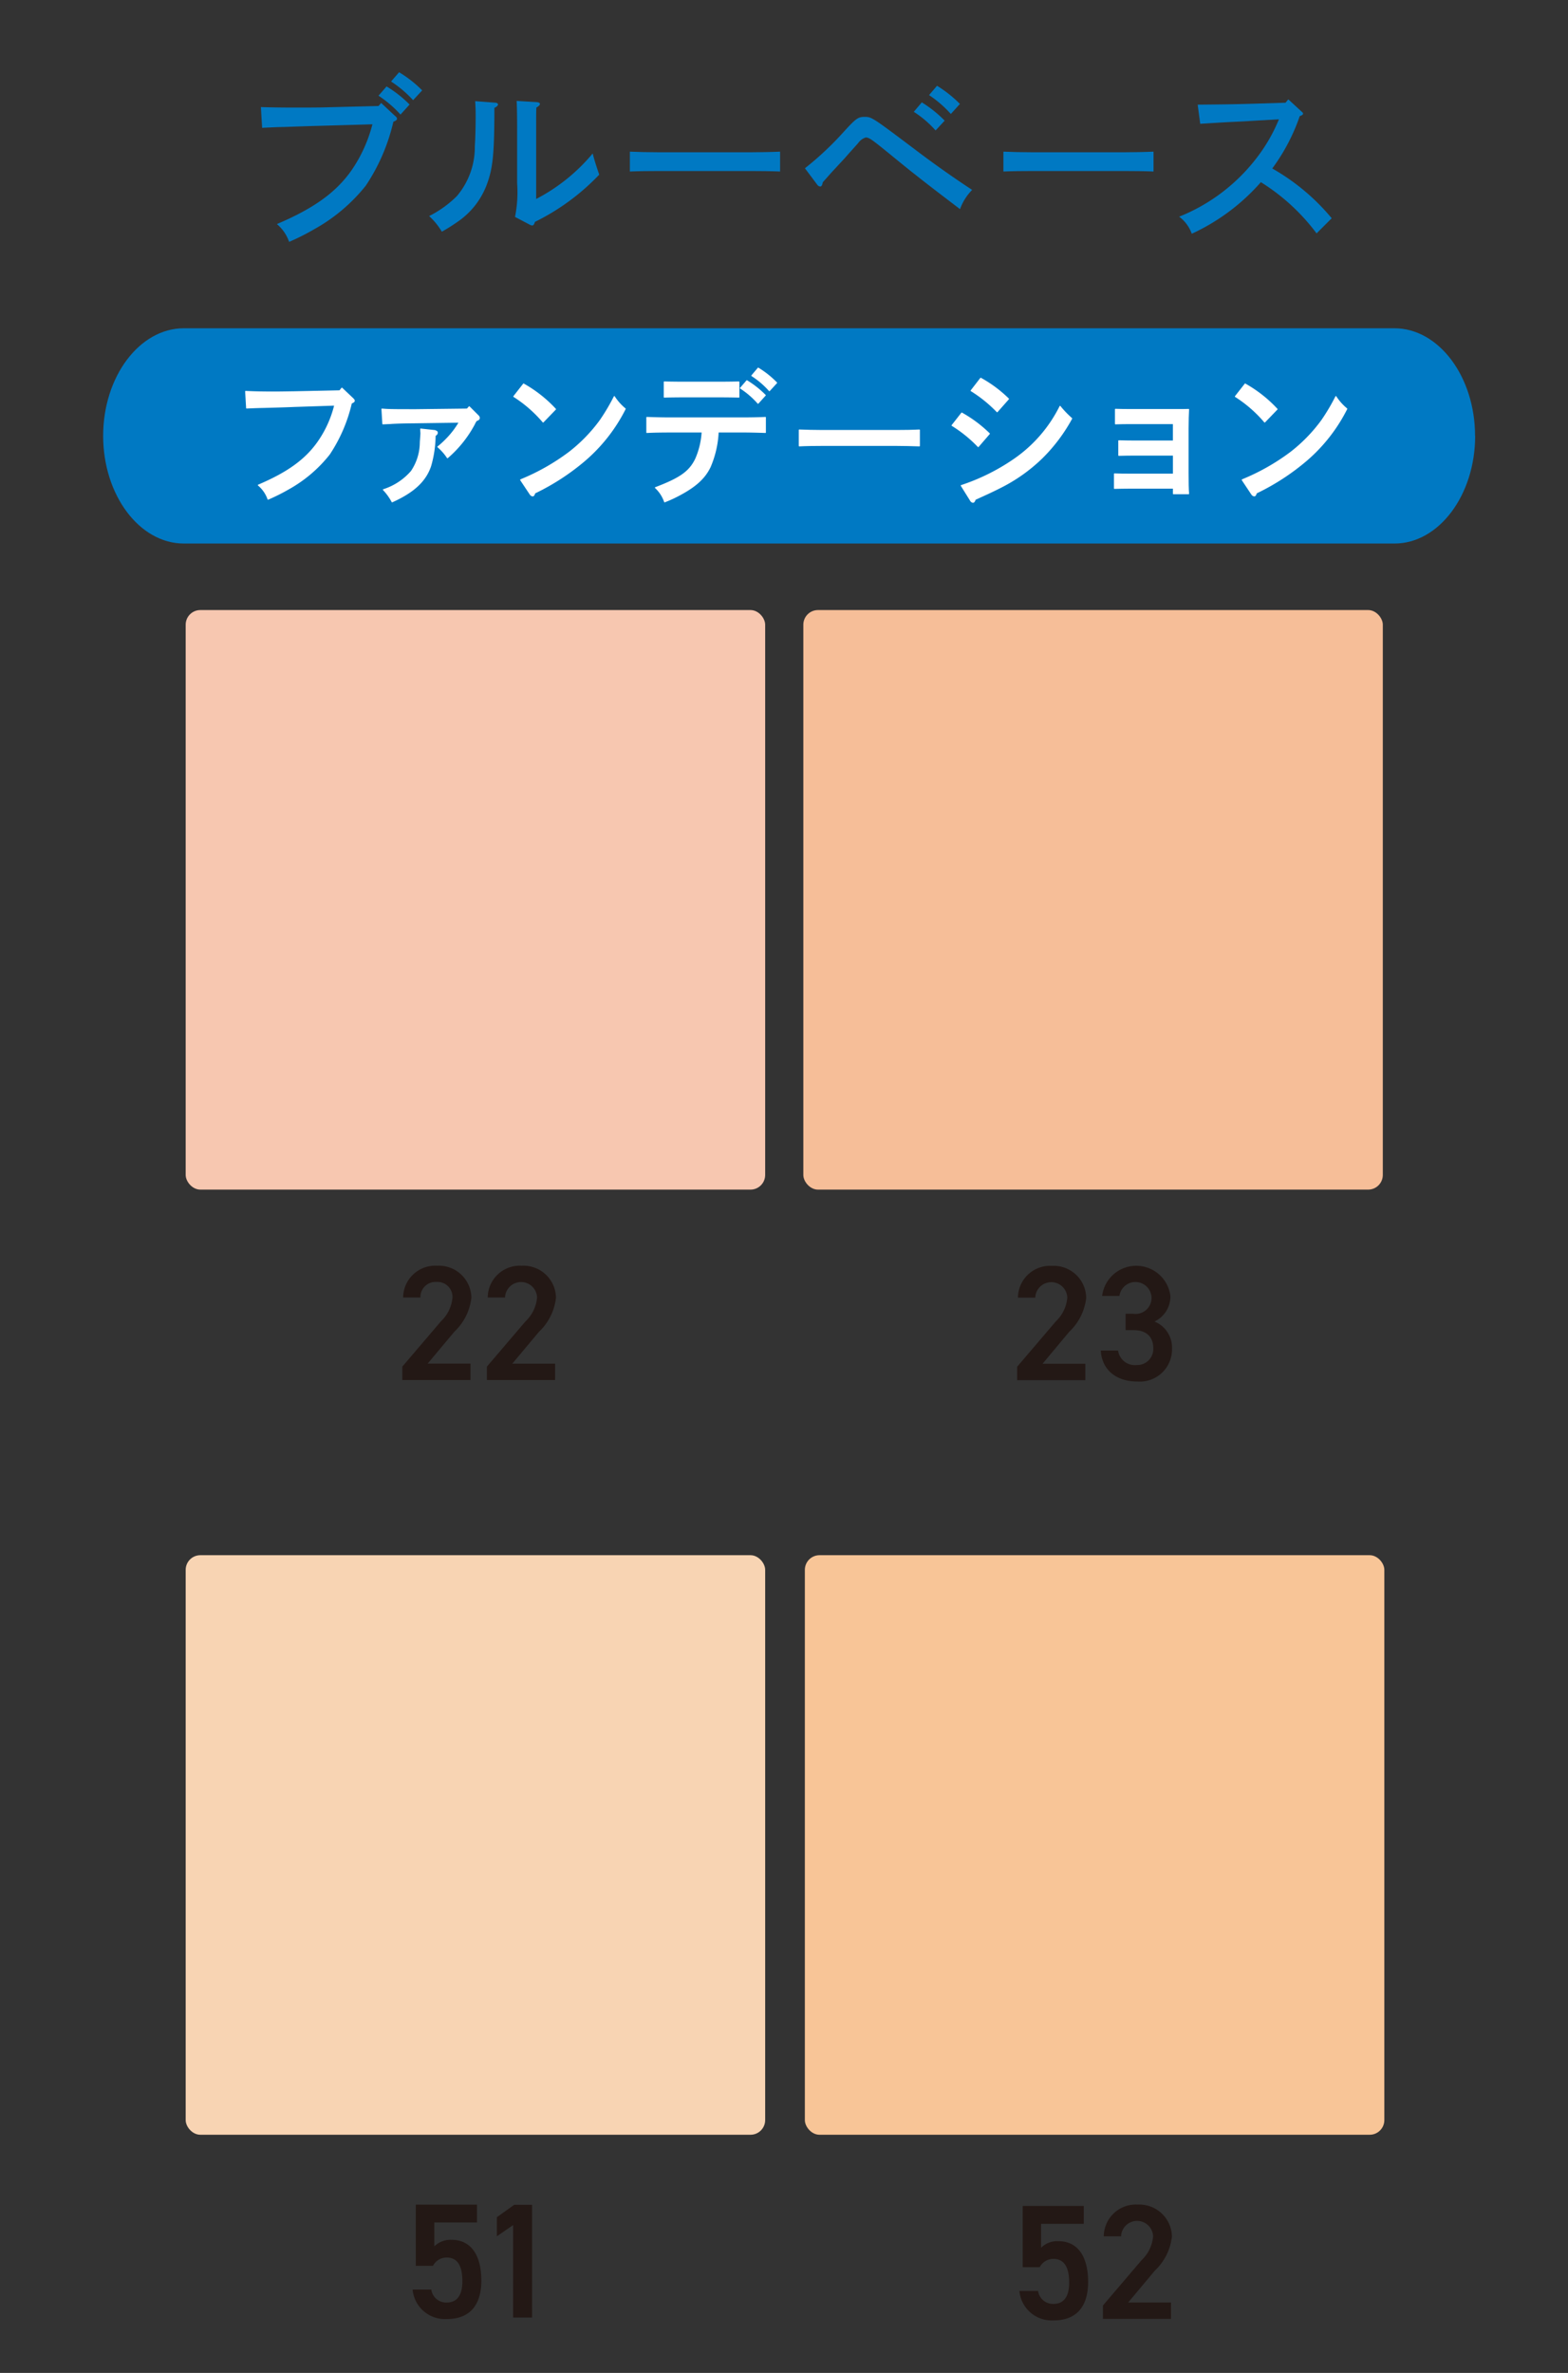
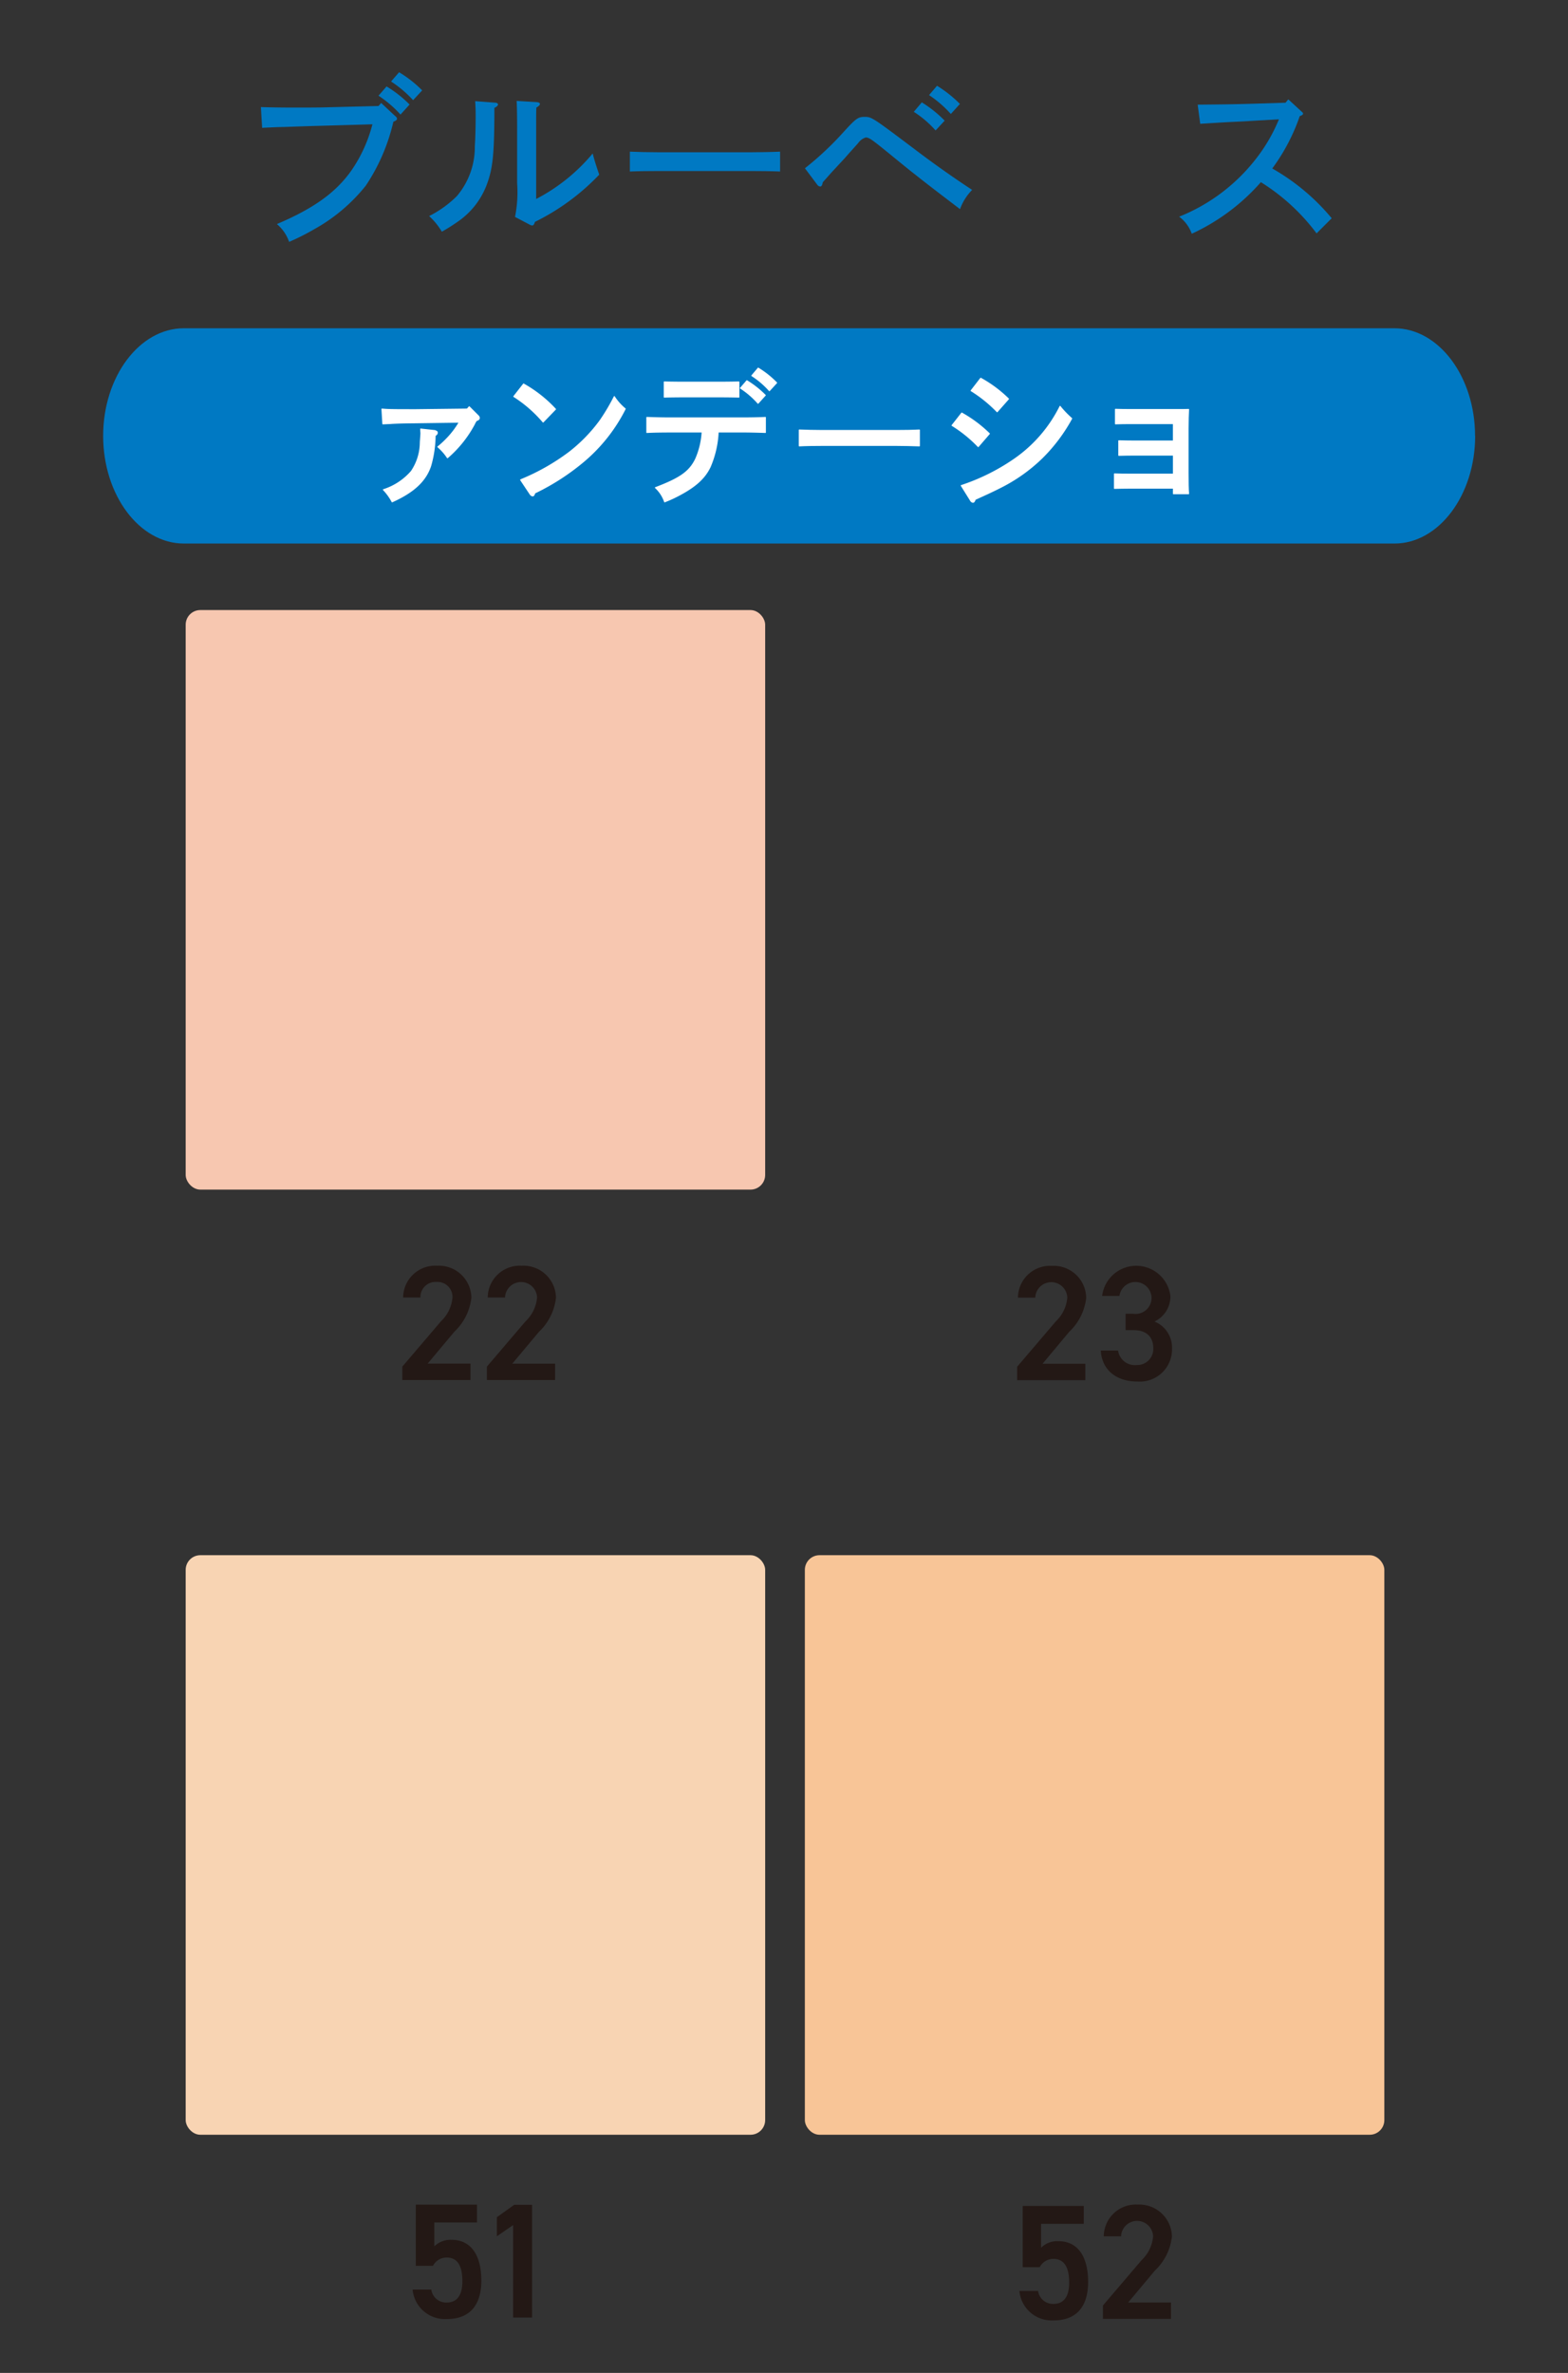
<svg xmlns="http://www.w3.org/2000/svg" id="lip_check_1_funde_blue-sp" width="152" height="230" viewBox="0 0 152 230">
  <rect x="0" y="0" width="152" height="230" fill="#333333" stroke="none" />
-   <rect id="長方形_14306" data-name="長方形 14306" width="152" height="230" fill="rgba(255,0,0,0)" />
  <g id="グループ_447619" data-name="グループ 447619" transform="translate(-28 -885.313)">
    <g id="_レイアウト" transform="translate(38 892.313)">
      <path id="パス_225930" data-name="パス 225930" d="M133,32.032c0,5.744-3.523,10.432-7.82,10.432H7.82c-4.305,0-7.82-4.7-7.82-10.432H0C0,26.288,3.523,21.6,7.82,21.6H125.171c4.305,0,7.82,4.7,7.82,10.432h0Z" transform="translate(0 3.218)" fill="#0079c3" />
      <path id="パス_225931" data-name="パス 225931" d="M41.051,4.272c.106.094.141.164.141.235,0,.117-.094.188-.352.293A18.668,18.668,0,0,1,38.164,11,16.835,16.835,0,0,1,33.2,15.2a22.425,22.425,0,0,1-2.465,1.244,3.93,3.93,0,0,0-1.185-1.725c3.556-1.514,5.7-3.04,7.218-5.187a13.968,13.968,0,0,0,2.042-4.483l-4.894.141c-1.4.035-2.605.082-3.662.117-.716.012-1.162.035-2.136.082L28,3.38c1.174.035,2.136.047,3.533.047.669,0,1.291,0,2.3-.012L39.4,3.274l.258-.293L41.027,4.26Zm-.88-2.9a11.444,11.444,0,0,1,2.242,1.76l-.88.974A11,11,0,0,0,39.4,2.277l.775-.892ZM41.391,0a11.444,11.444,0,0,1,2.242,1.76l-.88.951A10.857,10.857,0,0,0,40.617.9l.775-.892Z" transform="translate(-12.708)" fill="#0079c3" />
      <path id="パス_225932" data-name="パス 225932" d="M48.575,2.546c.106,0,.223.094.223.164,0,.106-.141.246-.352.329,0,4.354-.141,5.774-.681,7.288a7.567,7.567,0,0,1-2.934,3.791,16.557,16.557,0,0,1-1.479.927,6.527,6.527,0,0,0-1.232-1.514A10.542,10.542,0,0,0,44.8,11.606a7.336,7.336,0,0,0,1.749-4.835c.047-.669.082-1.8.082-2.958,0-.6-.012-.857-.047-1.42l2.007.153Zm1.866,11.091a12.1,12.1,0,0,0,.211-3.274V5.011c0-1.4-.023-2.159-.047-2.641l1.948.117c.2.023.305.07.305.176s-.094.2-.34.352c-.023.364-.023.634-.023,1.983v6.877a17.765,17.765,0,0,0,5.481-4.413c.117.493.329,1.174.634,2.054a21.955,21.955,0,0,1-6.232,4.577c-.07.246-.153.352-.282.352a.816.816,0,0,1-.27-.106l-1.385-.728Z" transform="translate(-10.521 0.412)" fill="#0079c3" />
      <path id="パス_225933" data-name="パス 225933" d="M73.395,8.485c-.763-.035-2.007-.047-2.817-.047H61.635c-.9,0-2.066.012-2.8.047V6.56c.739.035,1.9.059,2.8.059h8.943c.81,0,2.054-.023,2.817-.059Z" transform="translate(-7.775 1.139)" fill="#0079c3" />
      <path id="パス_225934" data-name="パス 225934" d="M73.42,9.112a30.034,30.034,0,0,0,3.72-3.486c1.232-1.35,1.42-1.491,2.077-1.491.681,0,.751.059,4.976,3.239,1.807,1.373,3.838,2.793,5.434,3.838a5.123,5.123,0,0,0-1.174,1.866c-2.958-2.253-3.556-2.723-4.472-3.45-.728-.563-2.336-1.9-3.31-2.676-.857-.681-1.1-.822-1.35-.822a1.368,1.368,0,0,0-.7.493c-.141.176-.974,1.08-1.373,1.549-.047.047-.481.516-1.091,1.174-.235.246-.563.634-1.009,1.127-.047.282-.129.411-.235.411a.379.379,0,0,1-.293-.164l-1.2-1.6ZM84.746,2.728A11.639,11.639,0,0,1,86.964,4.5l-.88.951a10.111,10.111,0,0,0-2.113-1.807ZM86.224,1.12a11.917,11.917,0,0,1,2.218,1.76l-.88.974A10.889,10.889,0,0,0,85.45,2.024Z" transform="translate(-5.389 0.194)" fill="#0079c3" />
-       <path id="パス_225935" data-name="パス 225935" d="M104.493,8.485c-.751-.035-2.007-.047-2.817-.047H92.733c-.892,0-2.054.012-2.793.047V6.56c.739.035,1.9.059,2.793.059h8.943c.81,0,2.054-.023,2.817-.059Z" transform="translate(-2.671 1.139)" fill="#0079c3" />
      <path id="パス_225936" data-name="パス 225936" d="M106.43,2.756c2.594-.023,3.415-.035,5.105-.082l3.45-.106.27-.329,1.3,1.2c.094.07.129.129.129.176,0,.106-.094.176-.317.246A18.788,18.788,0,0,1,113.7,8.941a20.879,20.879,0,0,1,5.763,4.824l-1.467,1.467a19.784,19.784,0,0,0-5.4-4.964,20.074,20.074,0,0,1-6.7,5,3.51,3.51,0,0,0-1.221-1.655,17.76,17.76,0,0,0,7.382-5.528,16.152,16.152,0,0,0,2.289-3.908l-2.688.153c-.458.035-1.232.07-2.218.117-1.221.07-1.608.094-2.723.164l-.246-1.854Z" transform="translate(-0.369 0.389)" fill="#0079c3" />
-       <path id="パス_225937" data-name="パス 225937" d="M37.15,27.123c.07.07.117.129.117.188,0,.082-.07.141-.282.235A15.007,15.007,0,0,1,34.85,32.5a13.241,13.241,0,0,1-3.967,3.368,19.069,19.069,0,0,1-1.972.986,3.1,3.1,0,0,0-.939-1.361c2.84-1.209,4.565-2.453,5.774-4.166a10.6,10.6,0,0,0,1.631-3.591l-3.908.129c-1.115.047-2.089.07-2.934.094-.575.012-.927.023-1.7.059l-.094-1.608c.939.047,1.7.059,2.828.059.54,0,1.033-.012,1.843-.023l4.448-.094.211-.258,1.1,1.045Z" transform="translate(-12.927 4.53)" fill="#fff" stroke="#fff" stroke-linecap="round" stroke-linejoin="round" stroke-width="0.1" />
      <path id="パス_225938" data-name="パス 225938" d="M38.18,27.853c.587.047.9.059,2.676.059h.657l4.929-.059.2-.223.845.845a.345.345,0,0,1,.129.223c0,.129-.07.2-.282.27a1.98,1.98,0,0,0-.2.352,11.29,11.29,0,0,1-2.605,3.251,5.029,5.029,0,0,0-.927-1.056,8.689,8.689,0,0,0,.857-.786,8.2,8.2,0,0,0,1.221-1.608l-4.166.059c-.915.012-1.444.012-2.347.059-.153.012-.293.023-.4.023l-.5.023Zm5.152,2.113c.129.012.211.082.211.164,0,.117-.047.188-.211.293a10.876,10.876,0,0,1-.434,2.946c-.493,1.467-1.643,2.535-3.732,3.474a5.241,5.241,0,0,0-.845-1.174,5.987,5.987,0,0,0,2.711-1.784,5.031,5.031,0,0,0,.868-2.793c.012-.223.059-.763.059-.892,0-.023-.012-.164-.023-.411l1.4.153Z" transform="translate(-11.154 4.798)" fill="#fff" stroke="#fff" stroke-linecap="round" stroke-linejoin="round" stroke-width="0.1" />
      <path id="パス_225939" data-name="パス 225939" d="M50.1,25.75a12.6,12.6,0,0,1,3.1,2.441L52,29.435a12.573,12.573,0,0,0-2.84-2.476l.939-1.2Zm-.27,9.283A21.091,21.091,0,0,0,54.5,32.393a15.288,15.288,0,0,0,3.04-3.122,19.469,19.469,0,0,0,1.361-2.3,5.139,5.139,0,0,0,1.056,1.185,16.129,16.129,0,0,1-3.908,5,22.444,22.444,0,0,1-4.859,3.157c-.059.2-.117.282-.211.282a.364.364,0,0,1-.235-.164l-.915-1.373Z" transform="translate(-9.351 4.471)" fill="#fff" stroke="#fff" stroke-linecap="round" stroke-linejoin="round" stroke-width="0.1" />
      <path id="パス_225940" data-name="パス 225940" d="M67.153,30.625a9.693,9.693,0,0,1-.775,3.38c-.575,1.209-1.6,2.066-3.486,2.993-.4.188-.563.258-.927.4a3.325,3.325,0,0,0-.892-1.373c2.441-.927,3.321-1.573,3.908-2.793a7.587,7.587,0,0,0,.622-2.605H62.482c-.716,0-1.643.012-2.242.047V29.217c.587.023,1.514.047,2.242.047h7.007c.646,0,1.631-.012,2.242-.047v1.455c-.61-.023-1.6-.047-2.242-.047H67.153Zm2.007-3.38c-.423-.012-1.221-.023-1.69-.023H63.608c-.469,0-1.256.012-1.678.023V25.778c.423.012,1.138.023,1.678.023H67.47c.552,0,1.268-.012,1.69-.023Zm.775-1.584a9.258,9.258,0,0,1,1.784,1.408l-.7.775a8.2,8.2,0,0,0-1.7-1.467Zm1.1-1.221a9,9,0,0,1,1.784,1.42l-.7.763a8.186,8.186,0,0,0-1.7-1.455Z" transform="translate(-7.536 4.244)" fill="#fff" stroke="#fff" stroke-linecap="round" stroke-linejoin="round" stroke-width="0.1" />
      <path id="パス_225941" data-name="パス 225941" d="M84.572,31.087c-.61-.023-1.608-.047-2.253-.047H75.172c-.716,0-1.643.012-2.242.047V29.55c.587.023,1.514.047,2.242.047h7.147c.646,0,1.643-.012,2.253-.047v1.537Z" transform="translate(-5.448 5.131)" fill="#fff" stroke="#fff" stroke-linecap="round" stroke-linejoin="round" stroke-width="0.1" />
      <path id="パス_225942" data-name="パス 225942" d="M86.589,28.648a12.516,12.516,0,0,1,2.676,2L88.185,31.9a12.852,12.852,0,0,0-2.535-2.054Zm-.047,7.03a20.11,20.11,0,0,0,5.058-2.5A13.544,13.544,0,0,0,96.119,28a9.245,9.245,0,0,0,1.127,1.174,16.376,16.376,0,0,1-2.887,3.838,16.175,16.175,0,0,1-4.026,2.852c-.646.329-1.174.575-2.441,1.15-.059.188-.129.282-.223.282a.336.336,0,0,1-.235-.188Zm1.89-10.4a12.276,12.276,0,0,1,2.688,2l-1.1,1.244a13.152,13.152,0,0,0-2.523-2.042l.927-1.2Z" transform="translate(-3.358 4.389)" fill="#fff" stroke="#fff" stroke-linecap="round" stroke-linejoin="round" stroke-width="0.1" />
      <path id="パス_225943" data-name="パス 225943" d="M104.866,29.225h-4.19c-.434,0-.915,0-1.432.023V27.84c.352.012.915.023,1.432.023h4.6c.4,0,.728,0,1.056-.012-.023.481-.047,1.056-.047,1.89v4.213c0,1.033.012,1.561.047,2.066h-1.467v-.54h-4.284c-.4,0-1,.012-1.432.023V34.1c.493.023,1,.023,1.432.023h4.284V32.276H101c-.4,0-1,.012-1.432.023V30.891c.493.012,1,.023,1.432.023h3.861V29.2Z" transform="translate(-1.113 4.834)" fill="#fff" stroke="#fff" stroke-linecap="round" stroke-linejoin="round" stroke-width="0.1" />
-       <path id="パス_225944" data-name="パス 225944" d="M110.259,25.75a12.6,12.6,0,0,1,3.1,2.441l-1.2,1.244a12.572,12.572,0,0,0-2.84-2.476l.939-1.2Zm-.27,9.283a21.092,21.092,0,0,0,4.671-2.641,15.288,15.288,0,0,0,3.04-3.122,19.468,19.468,0,0,0,1.361-2.3,5.139,5.139,0,0,0,1.056,1.185,16.129,16.129,0,0,1-3.908,5,22.443,22.443,0,0,1-4.859,3.157c-.059.2-.117.282-.211.282a.364.364,0,0,1-.235-.164l-.915-1.373Z" transform="translate(0.438 4.471)" fill="#fff" stroke="#fff" stroke-linecap="round" stroke-linejoin="round" stroke-width="0.1" />
    </g>
    <rect id="長方形_14263" data-name="長方形 14263" width="56.174" height="56.174" rx="1.42" transform="translate(46 944.444)" fill="#f7c7b0" />
-     <rect id="長方形_14264" data-name="長方形 14264" width="56.174" height="56.174" rx="1.42" transform="translate(105.874 944.444)" fill="#f6be98" />
    <rect id="長方形_14265" data-name="長方形 14265" width="56.174" height="56.174" rx="1.42" transform="translate(46 1036.053)" fill="#f8d4b3" />
    <rect id="長方形_14266" data-name="長方形 14266" width="56.174" height="56.174" rx="1.42" transform="translate(106.022 1036.053)" fill="#f8c597" />
    <g id="グループ_447570" data-name="グループ 447570" transform="translate(48.525 944.762)">
      <path id="パス_226803" data-name="パス 226803" d="M17.9,93.655H11.29v-1.3l3.753-4.4a3.587,3.587,0,0,0,1.11-2.3,1.454,1.454,0,0,0-1.56-1.507,1.459,1.459,0,0,0-1.546,1.507H11.369a3.112,3.112,0,0,1,3.3-3.079,3.153,3.153,0,0,1,3.317,3.106,5.357,5.357,0,0,1-1.652,3.291l-2.59,3.093H17.9v1.586Z" transform="translate(7.185 -19.342)" fill="#231815" />
      <path id="パス_226804" data-name="パス 226804" d="M24.158,93.655H17.55v-1.3l3.753-4.4a3.587,3.587,0,0,0,1.11-2.3,1.554,1.554,0,0,0-3.106,0H17.629a3.112,3.112,0,0,1,3.3-3.079,3.153,3.153,0,0,1,3.317,3.106A5.357,5.357,0,0,1,22.6,88.977l-2.59,3.093h4.15v1.586Z" transform="translate(9.125 -19.342)" fill="#231815" />
    </g>
    <g id="グループ_447569" data-name="グループ 447569" transform="translate(59.858 944.775)">
      <path id="パス_226805" data-name="パス 226805" d="M54.748,93.655H48.14v-1.3l3.753-4.4a3.587,3.587,0,0,0,1.11-2.3,1.554,1.554,0,0,0-3.106,0H48.219a3.112,3.112,0,0,1,3.3-3.079,3.153,3.153,0,0,1,3.317,3.106,5.357,5.357,0,0,1-1.652,3.291L50.6,92.069h4.15v1.586Z" transform="translate(18.602 -19.342)" fill="#231815" />
      <path id="パス_226806" data-name="パス 226806" d="M56.722,87.222h.767a1.544,1.544,0,0,0,1.758-1.639,1.563,1.563,0,0,0-3.106-.093H54.462a3.334,3.334,0,0,1,6.621.04,2.7,2.7,0,0,1-1.546,2.445,2.722,2.722,0,0,1,1.7,2.643A3.122,3.122,0,0,1,57.9,93.791c-2.22,0-3.476-1.269-3.568-3h1.678a1.638,1.638,0,0,0,1.811,1.4,1.552,1.552,0,0,0,1.6-1.612c0-1.11-.648-1.771-1.916-1.771h-.767V87.222Z" transform="translate(20.519 -19.345)" fill="#231815" />
    </g>
    <g id="グループ_447572" data-name="グループ 447572" transform="translate(48.699 943.306)">
      <path id="パス_226807" data-name="パス 226807" d="M87.5,88.614H85.834V82.68h5.934v1.731H87.631v2.313a2.253,2.253,0,0,1,1.678-.634c1.824,0,2.881,1.414,2.881,3.952,0,2.392-1.137,3.727-3.331,3.727a3.147,3.147,0,0,1-3.331-2.855h1.811a1.458,1.458,0,0,0,1.493,1.256c.938,0,1.52-.621,1.52-2.062s-.436-2.3-1.52-2.3A1.489,1.489,0,0,0,87.5,88.614Z" transform="translate(-66.229 73.014)" fill="#231815" />
      <path id="パス_226808" data-name="パス 226808" d="M95.17,93.62H93.333V84.659L91.76,85.743v-1.85l1.678-1.2H95.17V93.633Z" transform="translate(-64.291 73.018)" fill="#231815" />
    </g>
    <g id="グループ_447571" data-name="グループ 447571" transform="translate(59.858 943.438)">
      <path id="パス_226809" data-name="パス 226809" d="M123.9,88.614h-1.665V82.68h5.921v1.731h-4.137v2.313a2.23,2.23,0,0,1,1.678-.634c1.824,0,2.881,1.414,2.881,3.952,0,2.392-1.137,3.727-3.331,3.727a3.146,3.146,0,0,1-3.331-2.855h1.811a1.458,1.458,0,0,0,1.493,1.256c.938,0,1.52-.621,1.52-2.062s-.449-2.3-1.52-2.3a1.489,1.489,0,0,0-1.335.806Z" transform="translate(-54.955 73.014)" fill="#231815" />
      <path id="パス_226810" data-name="パス 226810" d="M134.708,93.655H128.1v-1.3l3.753-4.4a3.587,3.587,0,0,0,1.11-2.3,1.554,1.554,0,0,0-3.106,0h-1.678a3.109,3.109,0,0,1,3.291-3.079,3.161,3.161,0,0,1,3.317,3.106,5.357,5.357,0,0,1-1.652,3.291l-2.59,3.093h4.15v1.586Z" transform="translate(-53.04 72.982)" fill="#231815" />
    </g>
  </g>
</svg>